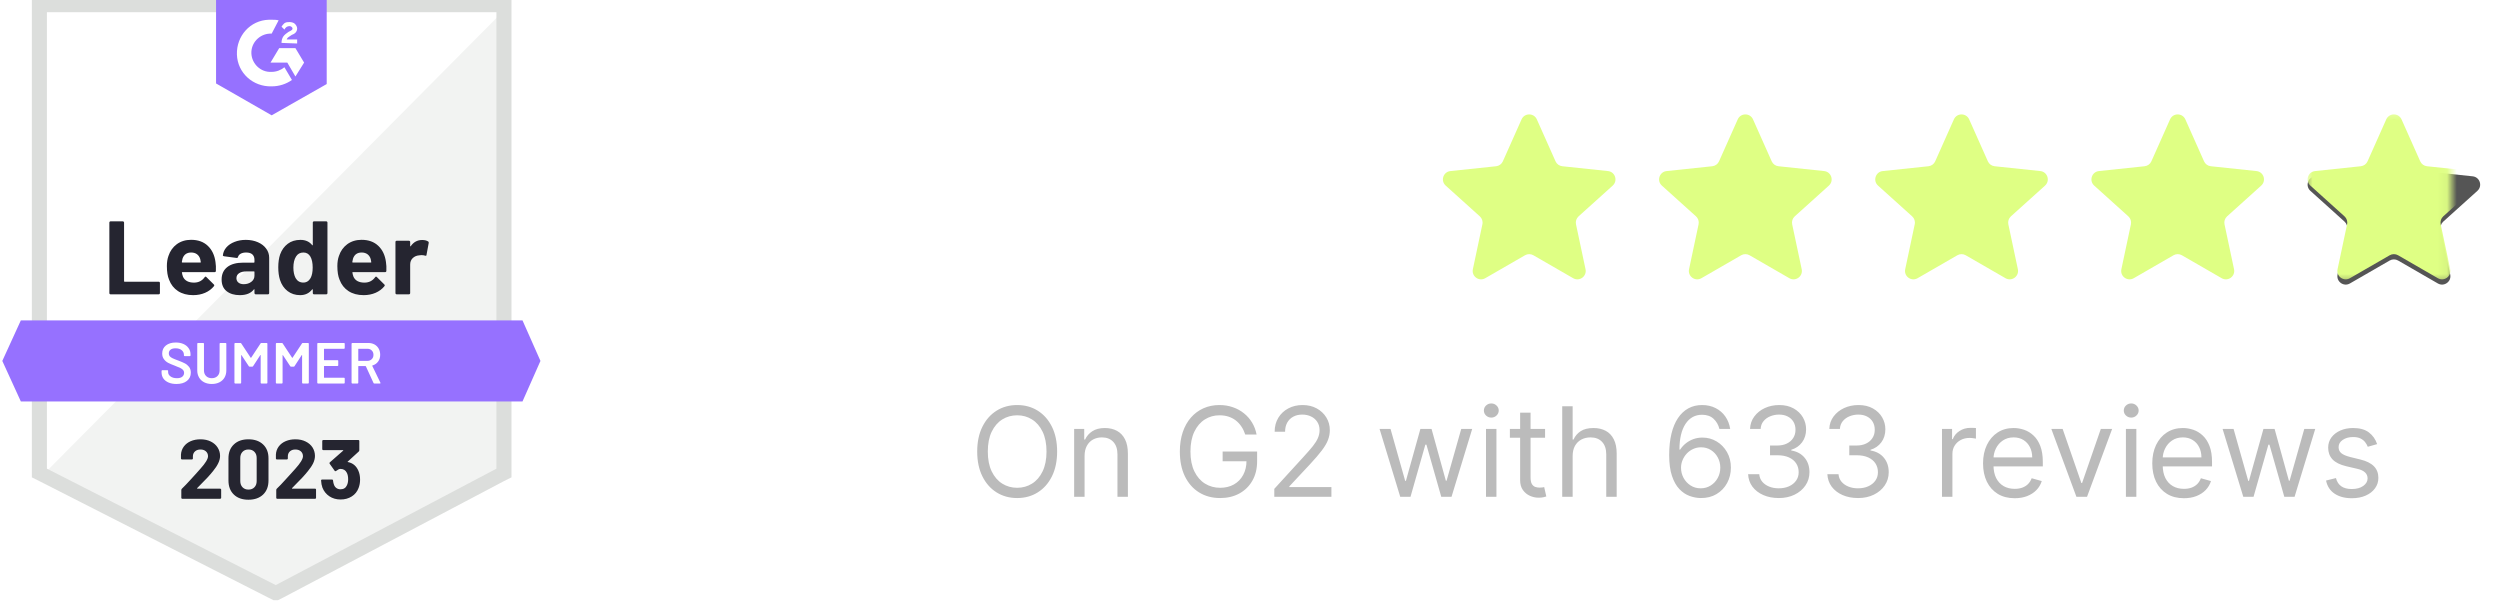
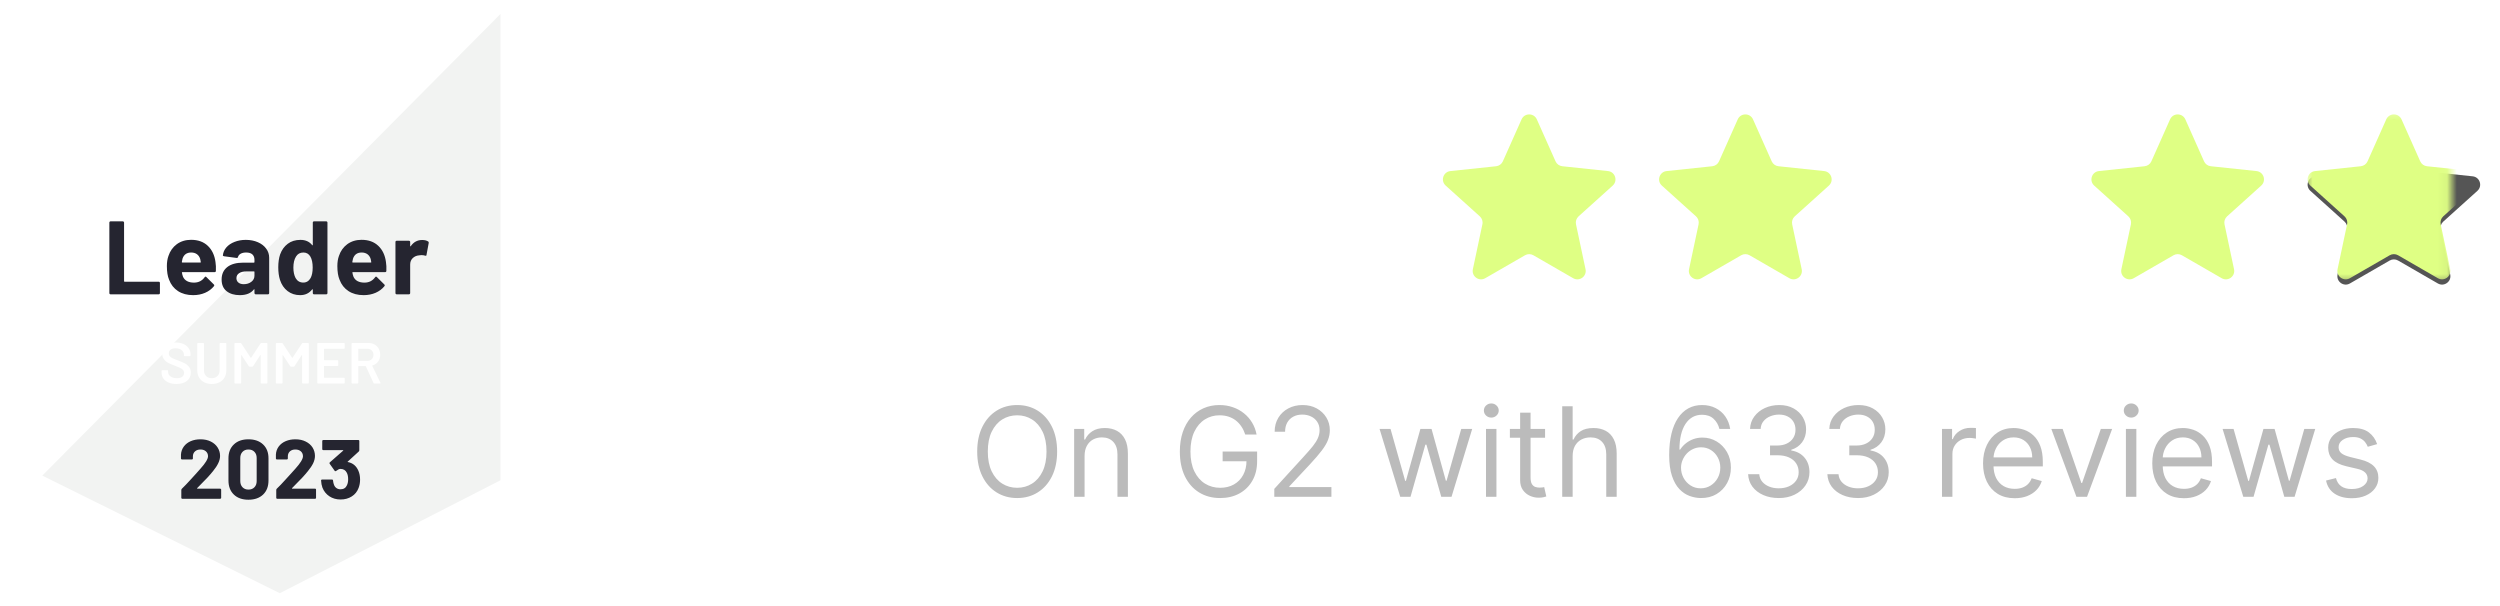
<svg xmlns="http://www.w3.org/2000/svg" width="260" height="63" viewBox="0 0 260 63" fill="none">
-   <path d="M78.381 50.285L78.381 9.904" stroke="white" stroke-opacity="0.4" stroke-width="0.762" />
  <g clip-path="url(#clip0_923_81492)">
    <path d="M4.879 48.621L28.675 60.73L51.568 48.621V1.27H4.879V48.621Z" fill="white" />
    <path d="M52.051 1.449L4.398 49.463L29.098 61.693L52.051 49.945V1.449Z" fill="#F2F3F2" />
-     <path d="M3.312 17.053V49.645L4.156 50.067L27.952 62.176L28.675 62.537L29.398 62.176L52.351 50.067L53.194 49.645V-0.297H3.312V17.053ZM4.879 48.741V1.269H51.628V48.741L28.675 60.85L4.879 48.741Z" fill="#DCDEDC" />
-     <path d="M28.253 2.053C28.494 2.053 28.735 2.053 28.976 2.113L28.253 3.498C27.169 3.438 26.205 4.282 26.145 5.366C26.085 6.45 26.928 7.414 28.013 7.475H28.253C28.735 7.475 29.217 7.294 29.579 6.993L30.362 8.318C29.76 8.74 29.037 8.981 28.253 8.981C26.326 9.041 24.699 7.595 24.639 5.667C24.579 3.739 26.024 2.113 27.952 2.053H28.253ZM30.724 5.005L31.627 6.511L30.724 7.957L29.88 6.511H28.133L29.037 5.005H30.724ZM29.278 4.462C29.278 4.221 29.338 3.98 29.458 3.8C29.579 3.619 29.82 3.438 30.001 3.318L30.121 3.257C30.362 3.137 30.422 3.077 30.422 2.956C30.422 2.836 30.242 2.715 30.121 2.715C29.88 2.715 29.699 2.836 29.579 3.077L29.278 2.776C29.338 2.655 29.458 2.535 29.579 2.414C29.76 2.294 29.94 2.294 30.121 2.294C30.302 2.294 30.543 2.354 30.663 2.474C30.784 2.595 30.904 2.776 30.904 2.956C30.904 3.257 30.724 3.498 30.362 3.619L30.181 3.739C30.001 3.86 29.88 3.92 29.82 4.101H30.904V4.523L29.278 4.462ZM28.253 11.993L33.977 8.74V-0.297H22.47V8.679L28.253 11.993ZM54.339 33.319H2.168L0.24 37.536L2.168 41.753H54.339L56.207 37.536L54.339 33.319Z" fill="#9671FF" />
    <path d="M11.5 30.61C11.463 30.61 11.433 30.598 11.409 30.574C11.385 30.546 11.373 30.514 11.373 30.478V23.152C11.373 23.116 11.385 23.084 11.409 23.056C11.433 23.032 11.463 23.02 11.5 23.02H12.771C12.807 23.02 12.837 23.032 12.861 23.056C12.889 23.084 12.903 23.116 12.903 23.152V29.243C12.903 29.279 12.921 29.297 12.957 29.297H16.5C16.536 29.297 16.568 29.309 16.596 29.333C16.62 29.361 16.632 29.393 16.632 29.43V30.478C16.632 30.514 16.62 30.546 16.596 30.574C16.568 30.598 16.536 30.61 16.5 30.61H11.5ZM22.41 27.249C22.454 27.522 22.468 27.829 22.452 28.17C22.448 28.259 22.402 28.303 22.313 28.303H18.964C18.92 28.303 18.905 28.321 18.922 28.357C18.942 28.502 18.98 28.646 19.036 28.791C19.225 29.192 19.608 29.393 20.187 29.393C20.649 29.389 21.014 29.203 21.283 28.833C21.311 28.789 21.343 28.767 21.38 28.767C21.404 28.767 21.43 28.781 21.458 28.809L22.235 29.58C22.271 29.616 22.289 29.648 22.289 29.677C22.289 29.692 22.275 29.723 22.247 29.767C22.01 30.06 21.703 30.289 21.325 30.454C20.952 30.614 20.54 30.695 20.09 30.695C19.468 30.695 18.942 30.554 18.512 30.273C18.082 29.992 17.773 29.598 17.584 29.092C17.431 28.731 17.355 28.257 17.355 27.67C17.355 27.273 17.41 26.923 17.518 26.622C17.687 26.108 17.978 25.698 18.391 25.393C18.809 25.092 19.303 24.941 19.873 24.941C20.596 24.941 21.177 25.15 21.614 25.568C22.052 25.985 22.317 26.546 22.41 27.249ZM19.886 26.261C19.428 26.261 19.126 26.474 18.982 26.899C18.954 26.996 18.93 27.112 18.91 27.249C18.91 27.285 18.928 27.303 18.964 27.303H20.837C20.881 27.303 20.896 27.285 20.88 27.249C20.843 27.04 20.825 26.939 20.825 26.947C20.761 26.73 20.649 26.562 20.488 26.441C20.323 26.321 20.122 26.261 19.886 26.261ZM25.566 24.947C26.036 24.947 26.456 25.03 26.826 25.194C27.195 25.355 27.482 25.578 27.687 25.863C27.892 26.144 27.994 26.457 27.994 26.803V30.478C27.994 30.514 27.982 30.546 27.958 30.574C27.934 30.598 27.904 30.61 27.868 30.61H26.597C26.561 30.61 26.53 30.598 26.506 30.574C26.478 30.546 26.464 30.514 26.464 30.478V30.122C26.464 30.102 26.458 30.088 26.446 30.08C26.43 30.072 26.416 30.078 26.404 30.098C26.099 30.496 25.611 30.695 24.94 30.695C24.374 30.695 23.918 30.558 23.572 30.285C23.223 30.012 23.048 29.606 23.048 29.068C23.048 28.514 23.245 28.082 23.639 27.773C24.028 27.468 24.584 27.315 25.307 27.315H26.41C26.446 27.315 26.464 27.297 26.464 27.261V27.02C26.464 26.783 26.392 26.596 26.247 26.459C26.103 26.327 25.886 26.261 25.597 26.261C25.376 26.261 25.191 26.301 25.042 26.381C24.894 26.461 24.797 26.574 24.753 26.718C24.733 26.799 24.687 26.835 24.615 26.827L23.301 26.652C23.213 26.636 23.173 26.604 23.181 26.556C23.209 26.251 23.329 25.976 23.542 25.73C23.755 25.485 24.038 25.295 24.392 25.158C24.741 25.018 25.133 24.947 25.566 24.947ZM25.35 29.556C25.659 29.556 25.922 29.474 26.139 29.309C26.356 29.144 26.464 28.931 26.464 28.67V28.279C26.464 28.243 26.446 28.225 26.41 28.225H25.633C25.307 28.225 25.052 28.287 24.868 28.411C24.683 28.532 24.59 28.704 24.59 28.929C24.59 29.126 24.659 29.279 24.795 29.387C24.932 29.5 25.117 29.556 25.35 29.556ZM32.531 23.152C32.531 23.116 32.543 23.084 32.567 23.056C32.591 23.032 32.621 23.02 32.657 23.02H33.928C33.964 23.02 33.995 23.032 34.019 23.056C34.043 23.084 34.055 23.116 34.055 23.152V30.478C34.055 30.514 34.043 30.546 34.019 30.574C33.995 30.598 33.964 30.61 33.928 30.61H32.657C32.621 30.61 32.591 30.598 32.567 30.574C32.543 30.546 32.531 30.514 32.531 30.478V30.122C32.531 30.102 32.523 30.09 32.507 30.086C32.49 30.082 32.476 30.086 32.464 30.098C32.159 30.496 31.743 30.695 31.217 30.695C30.711 30.695 30.276 30.554 29.91 30.273C29.544 29.992 29.282 29.606 29.121 29.116C29 28.739 28.94 28.301 28.94 27.803C28.94 27.289 29.004 26.841 29.133 26.459C29.302 25.994 29.565 25.626 29.922 25.357C30.279 25.084 30.721 24.947 31.247 24.947C31.77 24.947 32.175 25.128 32.464 25.489C32.476 25.514 32.49 25.522 32.507 25.514C32.523 25.506 32.531 25.491 32.531 25.471V23.152ZM32.302 28.917C32.446 28.652 32.519 28.287 32.519 27.821C32.519 27.339 32.438 26.959 32.278 26.682C32.113 26.401 31.872 26.261 31.555 26.261C31.213 26.261 30.956 26.401 30.784 26.682C30.603 26.968 30.512 27.351 30.512 27.833C30.512 28.267 30.589 28.628 30.741 28.917C30.922 29.231 31.189 29.387 31.543 29.387C31.868 29.387 32.121 29.231 32.302 28.917ZM40.139 27.249C40.184 27.522 40.198 27.829 40.182 28.17C40.178 28.259 40.131 28.303 40.043 28.303H36.693C36.649 28.303 36.635 28.321 36.651 28.357C36.671 28.502 36.709 28.646 36.766 28.791C36.955 29.192 37.338 29.393 37.916 29.393C38.378 29.389 38.744 29.203 39.013 28.833C39.041 28.789 39.073 28.767 39.109 28.767C39.133 28.767 39.159 28.781 39.188 28.809L39.965 29.58C40.001 29.616 40.019 29.648 40.019 29.677C40.019 29.692 40.005 29.723 39.977 29.767C39.74 30.06 39.432 30.289 39.055 30.454C38.681 30.614 38.27 30.695 37.82 30.695C37.197 30.695 36.671 30.554 36.242 30.273C35.812 29.992 35.503 29.598 35.314 29.092C35.161 28.731 35.085 28.257 35.085 27.67C35.085 27.273 35.139 26.923 35.248 26.622C35.416 26.108 35.708 25.698 36.121 25.393C36.539 25.092 37.033 24.941 37.603 24.941C38.326 24.941 38.906 25.15 39.344 25.568C39.782 25.985 40.047 26.546 40.139 27.249ZM37.615 26.261C37.157 26.261 36.856 26.474 36.712 26.899C36.683 26.996 36.659 27.112 36.639 27.249C36.639 27.285 36.657 27.303 36.693 27.303H38.567C38.611 27.303 38.625 27.285 38.609 27.249C38.573 27.04 38.555 26.939 38.555 26.947C38.491 26.73 38.378 26.562 38.218 26.441C38.053 26.321 37.852 26.261 37.615 26.261ZM43.905 24.959C44.166 24.959 44.37 25.01 44.519 25.11C44.579 25.142 44.601 25.196 44.585 25.273L44.356 26.514C44.352 26.598 44.302 26.622 44.206 26.586C44.097 26.55 43.971 26.532 43.826 26.532C43.77 26.532 43.692 26.54 43.591 26.556C43.33 26.576 43.109 26.67 42.929 26.839C42.748 27.012 42.658 27.239 42.658 27.52V30.478C42.658 30.514 42.645 30.546 42.621 30.574C42.593 30.598 42.561 30.61 42.525 30.61H41.26C41.224 30.61 41.192 30.598 41.163 30.574C41.139 30.546 41.127 30.514 41.127 30.478V25.164C41.127 25.128 41.139 25.098 41.163 25.074C41.192 25.05 41.224 25.038 41.26 25.038H42.525C42.561 25.038 42.593 25.05 42.621 25.074C42.645 25.098 42.658 25.128 42.658 25.164V25.58C42.658 25.6 42.664 25.614 42.676 25.622C42.692 25.63 42.704 25.626 42.712 25.61C43.009 25.176 43.407 24.959 43.905 24.959Z" fill="#252530" />
    <path d="M18.351 39.934C18.038 39.934 17.765 39.884 17.532 39.784C17.299 39.684 17.118 39.543 16.989 39.362C16.865 39.181 16.803 38.969 16.803 38.724V38.573C16.803 38.553 16.811 38.535 16.827 38.519C16.839 38.507 16.855 38.501 16.875 38.501H17.411C17.431 38.501 17.449 38.507 17.465 38.519C17.477 38.535 17.483 38.553 17.483 38.573V38.688C17.483 38.872 17.566 39.025 17.73 39.145C17.895 39.27 18.12 39.332 18.405 39.332C18.65 39.332 18.835 39.28 18.959 39.175C19.084 39.071 19.146 38.937 19.146 38.772C19.146 38.659 19.112 38.563 19.044 38.483C18.976 38.406 18.879 38.336 18.755 38.272C18.626 38.208 18.435 38.127 18.182 38.031C17.897 37.926 17.666 37.828 17.489 37.736C17.313 37.643 17.166 37.517 17.05 37.356C16.929 37.2 16.869 37.003 16.869 36.766C16.869 36.412 16.997 36.133 17.255 35.928C17.512 35.724 17.855 35.621 18.285 35.621C18.586 35.621 18.853 35.673 19.086 35.778C19.315 35.882 19.494 36.029 19.622 36.218C19.751 36.402 19.815 36.617 19.815 36.862V36.965C19.815 36.985 19.807 37.003 19.791 37.019C19.779 37.031 19.763 37.037 19.743 37.037H19.2C19.18 37.037 19.164 37.031 19.152 37.019C19.136 37.003 19.128 36.985 19.128 36.965V36.898C19.128 36.709 19.052 36.551 18.899 36.422C18.743 36.29 18.528 36.224 18.255 36.224C18.034 36.224 17.863 36.27 17.742 36.362C17.618 36.455 17.556 36.585 17.556 36.754C17.556 36.874 17.588 36.973 17.652 37.049C17.716 37.125 17.813 37.194 17.941 37.254C18.07 37.318 18.269 37.398 18.538 37.495C18.823 37.603 19.052 37.702 19.224 37.79C19.393 37.878 19.54 38.001 19.664 38.157C19.785 38.318 19.845 38.517 19.845 38.754C19.845 39.115 19.71 39.402 19.441 39.615C19.176 39.828 18.813 39.934 18.351 39.934ZM22.026 39.934C21.729 39.934 21.466 39.876 21.237 39.76C21.008 39.643 20.831 39.479 20.706 39.266C20.578 39.049 20.514 38.8 20.514 38.519V35.742C20.514 35.721 20.522 35.705 20.538 35.693C20.55 35.677 20.566 35.669 20.586 35.669H21.14C21.16 35.669 21.178 35.677 21.195 35.693C21.206 35.705 21.213 35.721 21.213 35.742V38.531C21.213 38.768 21.287 38.961 21.436 39.109C21.584 39.258 21.781 39.332 22.026 39.332C22.271 39.332 22.468 39.258 22.616 39.109C22.765 38.961 22.839 38.768 22.839 38.531V35.742C22.839 35.721 22.847 35.705 22.863 35.693C22.875 35.677 22.891 35.669 22.911 35.669H23.466C23.486 35.669 23.504 35.677 23.52 35.693C23.532 35.705 23.538 35.721 23.538 35.742V38.519C23.538 38.8 23.476 39.049 23.351 39.266C23.227 39.479 23.05 39.643 22.821 39.76C22.592 39.876 22.327 39.934 22.026 39.934ZM27.098 35.718C27.119 35.685 27.147 35.669 27.183 35.669H27.737C27.757 35.669 27.775 35.677 27.791 35.693C27.803 35.705 27.809 35.721 27.809 35.742V39.814C27.809 39.834 27.803 39.85 27.791 39.862C27.775 39.878 27.757 39.886 27.737 39.886H27.183C27.163 39.886 27.145 39.878 27.128 39.862C27.116 39.85 27.11 39.834 27.11 39.814V36.94C27.11 36.928 27.104 36.92 27.092 36.916C27.084 36.912 27.078 36.916 27.074 36.928L26.321 38.085C26.301 38.117 26.273 38.133 26.237 38.133H25.96C25.924 38.133 25.895 38.117 25.875 38.085L25.116 36.934C25.112 36.922 25.104 36.918 25.092 36.922C25.084 36.926 25.08 36.934 25.08 36.947V39.814C25.08 39.834 25.074 39.85 25.062 39.862C25.046 39.878 25.028 39.886 25.008 39.886H24.454C24.434 39.886 24.418 39.878 24.405 39.862C24.389 39.85 24.381 39.834 24.381 39.814V35.742C24.381 35.721 24.389 35.705 24.405 35.693C24.418 35.677 24.434 35.669 24.454 35.669H25.008C25.044 35.669 25.072 35.685 25.092 35.718L26.074 37.206C26.082 37.214 26.09 37.218 26.098 37.218C26.106 37.218 26.112 37.214 26.116 37.206L27.098 35.718ZM31.406 35.718C31.426 35.685 31.454 35.669 31.49 35.669H32.044C32.065 35.669 32.081 35.677 32.093 35.693C32.109 35.705 32.117 35.721 32.117 35.742V39.814C32.117 39.834 32.109 39.85 32.093 39.862C32.081 39.878 32.065 39.886 32.044 39.886H31.49C31.47 39.886 31.454 39.878 31.442 39.862C31.426 39.85 31.418 39.834 31.418 39.814V36.94C31.418 36.928 31.414 36.92 31.406 36.916C31.394 36.912 31.386 36.916 31.382 36.928L30.629 38.085C30.609 38.117 30.581 38.133 30.544 38.133H30.267C30.231 38.133 30.203 38.117 30.183 38.085L29.424 36.934C29.42 36.922 29.414 36.918 29.406 36.922C29.394 36.926 29.388 36.934 29.388 36.947V39.814C29.388 39.834 29.382 39.85 29.37 39.862C29.354 39.878 29.335 39.886 29.315 39.886H28.761C28.741 39.886 28.725 39.878 28.713 39.862C28.697 39.85 28.689 39.834 28.689 39.814V35.742C28.689 35.721 28.697 35.705 28.713 35.693C28.725 35.677 28.741 35.669 28.761 35.669H29.315C29.352 35.669 29.38 35.685 29.4 35.718L30.382 37.206C30.39 37.214 30.398 37.218 30.406 37.218C30.414 37.218 30.42 37.214 30.424 37.206L31.406 35.718ZM35.852 36.199C35.852 36.219 35.846 36.236 35.834 36.248C35.818 36.264 35.8 36.272 35.779 36.272H33.725C33.705 36.272 33.695 36.282 33.695 36.302V37.428C33.695 37.449 33.705 37.459 33.725 37.459H35.105C35.125 37.459 35.143 37.465 35.159 37.477C35.171 37.493 35.177 37.511 35.177 37.531V37.989C35.177 38.009 35.171 38.027 35.159 38.043C35.143 38.055 35.125 38.061 35.105 38.061H33.725C33.705 38.061 33.695 38.071 33.695 38.091V39.254C33.695 39.274 33.705 39.284 33.725 39.284H35.779C35.8 39.284 35.818 39.292 35.834 39.308C35.846 39.32 35.852 39.336 35.852 39.356V39.814C35.852 39.834 35.846 39.85 35.834 39.862C35.818 39.878 35.8 39.886 35.779 39.886H33.069C33.048 39.886 33.032 39.878 33.02 39.862C33.004 39.85 32.996 39.834 32.996 39.814V35.742C32.996 35.721 33.004 35.705 33.02 35.693C33.032 35.677 33.048 35.669 33.069 35.669H35.779C35.8 35.669 35.818 35.677 35.834 35.693C35.846 35.705 35.852 35.721 35.852 35.742V36.199ZM38.93 39.886C38.89 39.886 38.862 39.868 38.846 39.832L38.051 38.097C38.043 38.081 38.031 38.073 38.014 38.073H37.292C37.272 38.073 37.261 38.083 37.261 38.103V39.814C37.261 39.834 37.253 39.85 37.237 39.862C37.225 39.878 37.209 39.886 37.189 39.886H36.635C36.615 39.886 36.599 39.878 36.587 39.862C36.571 39.85 36.563 39.834 36.563 39.814V35.742C36.563 35.721 36.571 35.705 36.587 35.693C36.599 35.677 36.615 35.669 36.635 35.669H38.292C38.537 35.669 38.754 35.719 38.942 35.82C39.131 35.924 39.278 36.069 39.382 36.254C39.486 36.442 39.539 36.657 39.539 36.898C39.539 37.175 39.466 37.41 39.322 37.603C39.181 37.8 38.984 37.937 38.731 38.013C38.723 38.013 38.717 38.017 38.713 38.025C38.709 38.033 38.709 38.041 38.713 38.049L39.563 39.802C39.571 39.818 39.575 39.83 39.575 39.838C39.575 39.87 39.553 39.886 39.509 39.886H38.93ZM37.292 36.272C37.272 36.272 37.261 36.282 37.261 36.302V37.501C37.261 37.521 37.272 37.531 37.292 37.531H38.195C38.388 37.531 38.543 37.473 38.659 37.356C38.78 37.244 38.84 37.093 38.84 36.904C38.84 36.715 38.78 36.563 38.659 36.446C38.543 36.33 38.388 36.272 38.195 36.272H37.292Z" fill="white" />
    <path d="M20.501 50.766C20.489 50.778 20.485 50.79 20.489 50.802C20.497 50.814 20.509 50.82 20.525 50.82H22.893C22.921 50.82 22.945 50.83 22.965 50.85C22.989 50.87 23.001 50.895 23.001 50.923V51.772C23.001 51.8 22.989 51.824 22.965 51.844C22.945 51.864 22.921 51.874 22.893 51.874H18.965C18.933 51.874 18.907 51.864 18.887 51.844C18.866 51.824 18.857 51.8 18.857 51.772V50.965C18.857 50.913 18.875 50.868 18.911 50.832C19.196 50.555 19.487 50.252 19.784 49.923C20.081 49.593 20.268 49.389 20.345 49.308C20.505 49.115 20.67 48.931 20.838 48.754C21.369 48.167 21.634 47.732 21.634 47.447C21.634 47.242 21.561 47.073 21.417 46.941C21.272 46.812 21.084 46.748 20.851 46.748C20.618 46.748 20.429 46.812 20.284 46.941C20.136 47.073 20.061 47.248 20.061 47.465V47.682C20.061 47.71 20.051 47.734 20.031 47.754C20.011 47.774 19.987 47.784 19.959 47.784H18.929C18.901 47.784 18.877 47.774 18.857 47.754C18.832 47.734 18.82 47.71 18.82 47.682V47.272C18.84 46.959 18.941 46.679 19.122 46.434C19.302 46.194 19.541 46.009 19.838 45.88C20.14 45.752 20.477 45.688 20.851 45.688C21.264 45.688 21.624 45.766 21.929 45.922C22.234 46.075 22.469 46.282 22.634 46.543C22.802 46.808 22.887 47.099 22.887 47.416C22.887 47.661 22.825 47.913 22.7 48.169C22.579 48.427 22.397 48.704 22.152 49.001C21.971 49.226 21.776 49.451 21.567 49.676C21.359 49.897 21.047 50.216 20.634 50.633L20.501 50.766ZM25.839 51.971C25.196 51.971 24.69 51.792 24.321 51.435C23.947 51.077 23.76 50.589 23.76 49.971V47.663C23.76 47.057 23.947 46.577 24.321 46.224C24.69 45.866 25.196 45.688 25.839 45.688C26.477 45.688 26.985 45.866 27.363 46.224C27.736 46.577 27.923 47.057 27.923 47.663V49.971C27.923 50.589 27.736 51.077 27.363 51.435C26.985 51.792 26.477 51.971 25.839 51.971ZM25.839 50.917C26.1 50.917 26.307 50.836 26.459 50.676C26.616 50.515 26.694 50.3 26.694 50.031V47.627C26.694 47.362 26.616 47.149 26.459 46.989C26.307 46.828 26.1 46.748 25.839 46.748C25.582 46.748 25.377 46.828 25.224 46.989C25.068 47.149 24.989 47.362 24.989 47.627V50.031C24.989 50.3 25.068 50.515 25.224 50.676C25.377 50.836 25.582 50.917 25.839 50.917ZM30.369 50.766C30.357 50.778 30.355 50.79 30.363 50.802C30.367 50.814 30.379 50.82 30.399 50.82H32.767C32.795 50.82 32.819 50.83 32.839 50.85C32.859 50.87 32.869 50.895 32.869 50.923V51.772C32.869 51.8 32.859 51.824 32.839 51.844C32.819 51.864 32.795 51.874 32.767 51.874H28.833C28.805 51.874 28.781 51.864 28.761 51.844C28.74 51.824 28.73 51.8 28.73 51.772V50.965C28.73 50.913 28.747 50.868 28.779 50.832C29.068 50.555 29.359 50.252 29.652 49.923C29.949 49.593 30.136 49.389 30.212 49.308C30.377 49.115 30.544 48.931 30.712 48.754C31.242 48.167 31.508 47.732 31.508 47.447C31.508 47.242 31.435 47.073 31.291 46.941C31.142 46.812 30.951 46.748 30.718 46.748C30.485 46.748 30.297 46.812 30.152 46.941C30.008 47.073 29.935 47.248 29.935 47.465V47.682C29.935 47.71 29.925 47.734 29.905 47.754C29.885 47.774 29.859 47.784 29.827 47.784H28.797C28.768 47.784 28.744 47.774 28.724 47.754C28.704 47.734 28.694 47.71 28.694 47.682V47.272C28.71 46.959 28.809 46.679 28.989 46.434C29.17 46.194 29.411 46.009 29.712 45.88C30.014 45.752 30.349 45.688 30.718 45.688C31.132 45.688 31.492 45.766 31.797 45.922C32.106 46.075 32.343 46.282 32.508 46.543C32.672 46.808 32.755 47.099 32.755 47.416C32.755 47.661 32.694 47.913 32.574 48.169C32.449 48.427 32.265 48.704 32.02 49.001C31.839 49.226 31.644 49.451 31.435 49.676C31.227 49.897 30.915 50.216 30.502 50.633L30.369 50.766ZM37.273 48.959C37.389 49.224 37.448 49.531 37.448 49.88C37.448 50.198 37.395 50.489 37.291 50.754C37.15 51.127 36.916 51.419 36.586 51.627C36.257 51.84 35.867 51.947 35.417 51.947C34.976 51.947 34.588 51.836 34.255 51.615C33.921 51.391 33.68 51.089 33.532 50.712C33.452 50.487 33.405 50.242 33.393 49.977C33.393 49.909 33.427 49.874 33.496 49.874H34.532C34.6 49.874 34.634 49.909 34.634 49.977C34.658 50.17 34.691 50.312 34.731 50.405C34.783 50.557 34.869 50.676 34.99 50.76C35.106 50.844 35.247 50.886 35.411 50.886C35.737 50.886 35.962 50.744 36.086 50.459C36.166 50.286 36.207 50.083 36.207 49.85C36.207 49.573 36.162 49.348 36.074 49.176C35.942 48.903 35.719 48.766 35.405 48.766C35.341 48.766 35.273 48.784 35.201 48.82C35.132 48.86 35.048 48.915 34.947 48.983C34.923 48.999 34.901 49.007 34.881 49.007C34.845 49.007 34.819 48.991 34.803 48.959L34.285 48.23C34.273 48.214 34.267 48.194 34.267 48.169C34.267 48.133 34.279 48.105 34.303 48.085L35.688 46.868C35.701 46.856 35.707 46.844 35.707 46.832C35.703 46.82 35.693 46.814 35.676 46.814H33.622C33.594 46.814 33.568 46.804 33.544 46.784C33.524 46.764 33.514 46.74 33.514 46.712V45.862C33.514 45.834 33.524 45.81 33.544 45.79C33.568 45.77 33.594 45.76 33.622 45.76H37.261C37.293 45.76 37.319 45.77 37.339 45.79C37.359 45.81 37.369 45.834 37.369 45.862V46.826C37.369 46.87 37.349 46.914 37.309 46.959L36.164 48.007C36.152 48.019 36.148 48.029 36.152 48.037C36.152 48.049 36.164 48.055 36.188 48.055C36.695 48.156 37.056 48.457 37.273 48.959Z" fill="#252530" />
  </g>
  <path d="M158.242 12.415C158.549 11.728 159.524 11.728 159.831 12.415L161.776 16.779C161.902 17.062 162.17 17.257 162.479 17.289L167.23 17.791C167.979 17.87 168.28 18.798 167.721 19.302L164.172 22.5C163.942 22.708 163.839 23.023 163.904 23.327L164.895 28C165.051 28.736 164.261 29.31 163.609 28.934L159.471 26.547C159.202 26.392 158.871 26.392 158.602 26.547L154.464 28.934C153.812 29.31 153.022 28.736 153.178 28L154.169 23.327C154.234 23.023 154.131 22.708 153.901 22.5L150.352 19.302C149.793 18.798 150.094 17.87 150.843 17.791L155.594 17.289C155.903 17.257 156.171 17.062 156.297 16.779L158.242 12.415Z" fill="#DFFF84" />
  <path d="M180.724 12.415C181.031 11.728 182.007 11.728 182.313 12.415L184.258 16.779C184.385 17.062 184.653 17.257 184.962 17.289L189.712 17.791C190.461 17.87 190.763 18.798 190.203 19.302L186.655 22.5C186.424 22.708 186.322 23.023 186.386 23.327L187.377 28C187.533 28.736 186.744 29.31 186.092 28.934L181.954 26.547C181.685 26.392 181.353 26.392 181.084 26.547L176.946 28.934C176.294 29.31 175.504 28.736 175.661 28L176.652 23.327C176.716 23.023 176.614 22.708 176.383 22.5L172.834 19.302C172.275 18.798 172.577 17.87 173.325 17.791L178.076 17.289C178.385 17.257 178.653 17.062 178.779 16.779L180.724 12.415Z" fill="#DFFF84" />
-   <path d="M203.205 12.415C203.511 11.728 204.487 11.728 204.794 12.415L206.739 16.779C206.865 17.062 207.133 17.257 207.442 17.289L212.193 17.791C212.942 17.87 213.243 18.798 212.684 19.302L209.135 22.5C208.904 22.708 208.802 23.023 208.867 23.327L209.858 28C210.014 28.736 209.224 29.31 208.572 28.934L204.434 26.547C204.165 26.392 203.834 26.392 203.565 26.547L199.427 28.934C198.774 29.31 197.985 28.736 198.141 28L199.132 23.327C199.197 23.023 199.094 22.708 198.864 22.5L195.315 19.302C194.756 18.798 195.057 17.87 195.806 17.791L200.557 17.289C200.866 17.257 201.134 17.062 201.26 16.779L203.205 12.415Z" fill="#DFFF84" />
  <path d="M225.687 12.415C225.994 11.728 226.97 11.728 227.276 12.415L229.221 16.779C229.348 17.062 229.616 17.257 229.924 17.289L234.675 17.791C235.424 17.87 235.726 18.798 235.166 19.302L231.618 22.5C231.387 22.708 231.285 23.023 231.349 23.327L232.34 28C232.496 28.736 231.707 29.31 231.055 28.934L226.916 26.547C226.647 26.392 226.316 26.392 226.047 26.547L221.909 28.934C221.257 29.31 220.467 28.736 220.623 28L221.615 23.327C221.679 23.023 221.577 22.708 221.346 22.5L217.797 19.302C217.238 18.798 217.54 17.87 218.288 17.791L223.039 17.289C223.348 17.257 223.616 17.062 223.742 16.779L225.687 12.415Z" fill="#DFFF84" />
  <g filter="url(#filter0_i_923_81492)">
    <path d="M248.17 12.415C248.476 11.728 249.452 11.728 249.759 12.415L251.704 16.779C251.83 17.062 252.098 17.257 252.407 17.289L257.158 17.791C257.906 17.87 258.208 18.798 257.649 19.302L254.1 22.5C253.869 22.708 253.767 23.023 253.831 23.327L254.823 28C254.979 28.736 254.189 29.31 253.537 28.934L249.399 26.547C249.13 26.392 248.799 26.392 248.53 26.547L244.391 28.934C243.739 29.31 242.95 28.736 243.106 28L244.097 23.327C244.162 23.023 244.059 22.708 243.829 22.5L240.28 19.302C239.721 18.798 240.022 17.87 240.771 17.791L245.522 17.289C245.83 17.257 246.098 17.062 246.225 16.779L248.17 12.415Z" fill="#555555" />
  </g>
  <mask id="mask0_923_81492" style="mask-type:alpha" maskUnits="userSpaceOnUse" x="239" y="11" width="16" height="19">
    <rect x="239.721" y="11.375" width="15.217" height="18.144" fill="#D9D9D9" />
  </mask>
  <g mask="url(#mask0_923_81492)">
    <path d="M248.17 12.415C248.476 11.728 249.452 11.728 249.759 12.415L251.704 16.779C251.83 17.062 252.098 17.257 252.407 17.289L257.158 17.791C257.906 17.87 258.208 18.798 257.649 19.302L254.1 22.5C253.869 22.708 253.767 23.023 253.831 23.327L254.823 28C254.979 28.736 254.189 29.31 253.537 28.934L249.399 26.547C249.13 26.392 248.799 26.392 248.53 26.547L244.391 28.934C243.739 29.31 242.95 28.736 243.106 28L244.097 23.327C244.162 23.023 244.059 22.708 243.829 22.5L240.28 19.302C239.721 18.798 240.022 17.87 240.771 17.791L245.522 17.289C245.83 17.257 246.098 17.062 246.225 16.779L248.17 12.415Z" fill="#DFFF84" />
  </g>
  <path d="M101.904 26.54V22.989L109.622 10.828H112.777V15.648H110.946L106.43 22.805V22.953H117.607V26.54H101.904ZM111.002 29.668V25.455L111.094 23.9V10.828H115.353V29.668H111.002ZM122.383 29.935C121.721 29.935 121.154 29.702 120.682 29.236C120.215 28.77 119.985 28.205 119.992 27.543C119.985 26.893 120.215 26.338 120.682 25.878C121.154 25.412 121.721 25.179 122.383 25.179C123.009 25.179 123.561 25.412 124.039 25.878C124.524 26.338 124.769 26.893 124.775 27.543C124.769 27.985 124.652 28.386 124.426 28.748C124.205 29.11 123.913 29.398 123.552 29.613C123.196 29.827 122.807 29.935 122.383 29.935ZM134.26 29.925C132.794 29.925 131.484 29.692 130.331 29.226C129.185 28.754 128.283 28.116 127.627 27.313C126.977 26.503 126.652 25.59 126.652 24.572C126.652 23.793 126.839 23.078 127.213 22.428C127.587 21.778 128.093 21.238 128.731 20.809C129.375 20.374 130.092 20.095 130.883 19.972V19.825C129.847 19.635 128.998 19.153 128.335 18.381C127.679 17.608 127.351 16.703 127.351 15.667C127.351 14.686 127.648 13.812 128.243 13.045C128.844 12.278 129.663 11.674 130.699 11.233C131.742 10.791 132.929 10.57 134.26 10.57C135.59 10.57 136.774 10.791 137.81 11.233C138.853 11.674 139.672 12.278 140.267 13.045C140.868 13.812 141.168 14.686 141.168 15.667C141.168 16.709 140.834 17.617 140.165 18.39C139.503 19.156 138.66 19.635 137.636 19.825V19.972C138.421 20.095 139.132 20.374 139.77 20.809C140.414 21.238 140.923 21.778 141.297 22.428C141.677 23.078 141.867 23.793 141.867 24.572C141.867 25.59 141.539 26.503 140.883 27.313C140.227 28.116 139.325 28.754 138.178 29.226C137.038 29.692 135.731 29.925 134.26 29.925ZM134.26 26.697C134.818 26.697 135.308 26.592 135.731 26.384C136.155 26.169 136.486 25.872 136.725 25.491C136.97 25.111 137.093 24.682 137.093 24.204C137.093 23.713 136.97 23.278 136.725 22.897C136.48 22.517 136.142 22.22 135.713 22.005C135.29 21.784 134.805 21.674 134.26 21.674C133.72 21.674 133.235 21.784 132.806 22.005C132.377 22.22 132.039 22.517 131.794 22.897C131.549 23.278 131.426 23.713 131.426 24.204C131.426 24.682 131.546 25.111 131.785 25.491C132.03 25.866 132.364 26.16 132.788 26.375C133.217 26.589 133.708 26.697 134.26 26.697ZM134.26 18.463C134.738 18.463 135.161 18.365 135.529 18.169C135.903 17.973 136.194 17.7 136.403 17.35C136.618 17.001 136.725 16.605 136.725 16.164C136.725 15.722 136.618 15.333 136.403 14.995C136.194 14.658 135.906 14.394 135.538 14.204C135.17 14.008 134.744 13.91 134.26 13.91C133.781 13.91 133.355 14.008 132.981 14.204C132.607 14.394 132.315 14.658 132.107 14.995C131.898 15.333 131.794 15.722 131.794 16.164C131.794 16.605 131.898 17.001 132.107 17.35C132.322 17.694 132.616 17.967 132.99 18.169C133.364 18.365 133.787 18.463 134.26 18.463Z" fill="white" />
  <path d="M109.941 46.96C109.941 47.953 109.761 48.812 109.403 49.535C109.044 50.258 108.552 50.816 107.927 51.208C107.302 51.6 106.588 51.797 105.785 51.797C104.982 51.797 104.268 51.6 103.642 51.208C103.017 50.816 102.525 50.258 102.167 49.535C101.808 48.812 101.629 47.953 101.629 46.96C101.629 45.967 101.808 45.109 102.167 44.386C102.525 43.663 103.017 43.105 103.642 42.712C104.268 42.32 104.982 42.124 105.785 42.124C106.588 42.124 107.302 42.32 107.927 42.712C108.552 43.105 109.044 43.663 109.403 44.386C109.761 45.109 109.941 45.967 109.941 46.96ZM108.837 46.96C108.837 46.145 108.701 45.457 108.428 44.896C108.158 44.335 107.792 43.911 107.329 43.623C106.87 43.335 106.355 43.191 105.785 43.191C105.215 43.191 104.698 43.335 104.235 43.623C103.776 43.911 103.409 44.335 103.137 44.896C102.867 45.457 102.732 46.145 102.732 46.96C102.732 47.776 102.867 48.464 103.137 49.025C103.409 49.585 103.776 50.01 104.235 50.298C104.698 50.586 105.215 50.73 105.785 50.73C106.355 50.73 106.87 50.586 107.329 50.298C107.792 50.01 108.158 49.585 108.428 49.025C108.701 48.464 108.837 47.776 108.837 46.96ZM112.796 47.42V51.668H111.711V44.606H112.759V45.71H112.851C113.016 45.351 113.268 45.063 113.605 44.846C113.942 44.625 114.377 44.514 114.91 44.514C115.388 44.514 115.807 44.613 116.165 44.809C116.524 45.002 116.803 45.296 117.002 45.691C117.201 46.084 117.301 46.58 117.301 47.181V51.668H116.216V47.255C116.216 46.7 116.072 46.268 115.784 45.958C115.496 45.645 115.1 45.489 114.598 45.489C114.251 45.489 113.942 45.564 113.669 45.714C113.399 45.865 113.186 46.084 113.03 46.372C112.874 46.66 112.796 47.009 112.796 47.42ZM129.508 45.195C129.407 44.885 129.274 44.608 129.108 44.363C128.946 44.115 128.751 43.903 128.524 43.728C128.3 43.554 128.046 43.42 127.761 43.328C127.476 43.236 127.163 43.191 126.823 43.191C126.265 43.191 125.758 43.335 125.301 43.623C124.845 43.911 124.482 44.335 124.212 44.896C123.942 45.457 123.807 46.145 123.807 46.96C123.807 47.776 123.944 48.464 124.216 49.025C124.489 49.585 124.859 50.01 125.324 50.298C125.79 50.586 126.314 50.73 126.897 50.73C127.436 50.73 127.911 50.615 128.322 50.385C128.736 50.152 129.057 49.824 129.287 49.401C129.52 48.975 129.637 48.474 129.637 47.898L129.986 47.972H127.154V46.96H130.74V47.972C130.74 48.747 130.575 49.421 130.244 49.995C129.916 50.568 129.462 51.012 128.883 51.328C128.307 51.64 127.645 51.797 126.897 51.797C126.063 51.797 125.331 51.6 124.699 51.208C124.071 50.816 123.581 50.258 123.228 49.535C122.879 48.812 122.704 47.953 122.704 46.96C122.704 46.215 122.804 45.546 123.003 44.951C123.205 44.354 123.49 43.845 123.858 43.425C124.226 43.005 124.661 42.683 125.164 42.459C125.666 42.236 126.219 42.124 126.823 42.124C127.32 42.124 127.782 42.199 128.212 42.349C128.644 42.496 129.028 42.706 129.365 42.979C129.706 43.249 129.989 43.572 130.216 43.949C130.443 44.323 130.599 44.738 130.685 45.195H129.508ZM132.527 51.668V50.84L135.635 47.438C136 47.04 136.3 46.694 136.536 46.399C136.772 46.102 136.947 45.823 137.06 45.563C137.177 45.299 137.235 45.023 137.235 44.735C137.235 44.404 137.155 44.118 136.996 43.876C136.84 43.633 136.625 43.446 136.352 43.315C136.079 43.183 135.773 43.117 135.433 43.117C135.071 43.117 134.755 43.192 134.486 43.342C134.219 43.489 134.012 43.696 133.865 43.963C133.721 44.23 133.649 44.542 133.649 44.901H132.564C132.564 44.349 132.691 43.865 132.946 43.448C133.2 43.031 133.546 42.706 133.985 42.473C134.426 42.24 134.921 42.124 135.47 42.124C136.021 42.124 136.51 42.24 136.936 42.473C137.362 42.706 137.696 43.02 137.938 43.416C138.18 43.811 138.302 44.251 138.302 44.735C138.302 45.081 138.239 45.42 138.113 45.751C137.99 46.079 137.776 46.445 137.469 46.85C137.166 47.252 136.745 47.742 136.205 48.321L134.09 50.583V50.657H138.467V51.668H132.527ZM145.625 51.668L143.474 44.606H144.614L146.14 50.013H146.214L147.721 44.606H148.88L150.369 49.995H150.443L151.969 44.606H153.109L150.958 51.668H149.891L148.347 46.243H148.236L146.692 51.668H145.625ZM154.544 51.668V44.606H155.629V51.668H154.544ZM155.096 43.43C154.884 43.43 154.702 43.358 154.548 43.214C154.398 43.069 154.323 42.896 154.323 42.694C154.323 42.492 154.398 42.319 154.548 42.175C154.702 42.03 154.884 41.958 155.096 41.958C155.307 41.958 155.488 42.03 155.638 42.175C155.791 42.319 155.868 42.492 155.868 42.694C155.868 42.896 155.791 43.069 155.638 43.214C155.488 43.358 155.307 43.43 155.096 43.43ZM160.687 44.606V45.526H157.028V44.606H160.687ZM158.094 42.915H159.179V49.645C159.179 49.952 159.224 50.181 159.312 50.335C159.404 50.485 159.521 50.586 159.662 50.638C159.806 50.687 159.958 50.712 160.117 50.712C160.236 50.712 160.335 50.706 160.411 50.693C160.488 50.678 160.549 50.666 160.595 50.657L160.816 51.631C160.742 51.659 160.64 51.686 160.508 51.714C160.376 51.745 160.209 51.76 160.007 51.76C159.7 51.76 159.4 51.694 159.106 51.562C158.814 51.43 158.572 51.23 158.379 50.96C158.189 50.69 158.094 50.35 158.094 49.939V42.915ZM163.556 47.42V51.668H162.471V42.253H163.556V45.71H163.648C163.813 45.345 164.061 45.056 164.392 44.841C164.727 44.623 165.171 44.514 165.726 44.514C166.207 44.514 166.628 44.611 166.99 44.804C167.352 44.994 167.632 45.287 167.831 45.682C168.034 46.075 168.135 46.574 168.135 47.181V51.668H167.05V47.255C167.05 46.694 166.904 46.26 166.613 45.953C166.325 45.644 165.925 45.489 165.413 45.489C165.058 45.489 164.739 45.564 164.457 45.714C164.178 45.865 163.957 46.084 163.795 46.372C163.635 46.66 163.556 47.009 163.556 47.42ZM176.868 51.797C176.482 51.791 176.096 51.717 175.71 51.576C175.324 51.435 174.971 51.197 174.653 50.863C174.334 50.526 174.078 50.071 173.885 49.498C173.692 48.922 173.595 48.199 173.595 47.328C173.595 46.494 173.673 45.756 173.83 45.112C173.986 44.465 174.213 43.922 174.51 43.48C174.807 43.036 175.166 42.699 175.586 42.469C176.009 42.239 176.485 42.124 177.016 42.124C177.543 42.124 178.012 42.23 178.422 42.441C178.836 42.65 179.173 42.941 179.434 43.315C179.694 43.688 179.863 44.119 179.939 44.606H178.818C178.714 44.184 178.511 43.833 178.211 43.554C177.911 43.275 177.512 43.135 177.016 43.135C176.286 43.135 175.711 43.453 175.292 44.087C174.875 44.721 174.665 45.612 174.662 46.758H174.735C174.907 46.498 175.111 46.275 175.347 46.091C175.586 45.904 175.849 45.76 176.137 45.659C176.426 45.558 176.731 45.508 177.052 45.508C177.592 45.508 178.085 45.642 178.533 45.912C178.98 46.179 179.339 46.548 179.608 47.02C179.878 47.489 180.013 48.027 180.013 48.634C180.013 49.216 179.883 49.749 179.622 50.234C179.362 50.715 178.995 51.098 178.523 51.383C178.055 51.665 177.503 51.803 176.868 51.797ZM176.868 50.785C177.255 50.785 177.601 50.689 177.907 50.496C178.217 50.303 178.461 50.044 178.638 49.719C178.819 49.394 178.91 49.032 178.91 48.634C178.91 48.245 178.822 47.891 178.648 47.572C178.476 47.25 178.238 46.994 177.935 46.804C177.635 46.614 177.291 46.519 176.905 46.519C176.614 46.519 176.343 46.577 176.092 46.694C175.84 46.807 175.62 46.963 175.429 47.163C175.243 47.362 175.095 47.59 174.988 47.848C174.881 48.102 174.827 48.37 174.827 48.652C174.827 49.026 174.915 49.375 175.089 49.7C175.267 50.025 175.509 50.287 175.816 50.486C176.125 50.686 176.476 50.785 176.868 50.785ZM185.002 51.797C184.395 51.797 183.854 51.693 183.379 51.484C182.907 51.276 182.532 50.986 182.253 50.615C181.977 50.241 181.827 49.808 181.803 49.314H182.961C182.986 49.618 183.09 49.88 183.274 50.1C183.458 50.318 183.698 50.486 183.995 50.606C184.293 50.725 184.622 50.785 184.984 50.785C185.388 50.785 185.747 50.715 186.06 50.574C186.372 50.433 186.617 50.237 186.795 49.985C186.973 49.734 187.062 49.443 187.062 49.112C187.062 48.766 186.976 48.461 186.804 48.197C186.633 47.93 186.381 47.722 186.05 47.572C185.719 47.422 185.315 47.346 184.837 47.346H184.083V46.335H184.837C185.211 46.335 185.539 46.268 185.821 46.133C186.106 45.998 186.328 45.808 186.487 45.563C186.65 45.318 186.731 45.029 186.731 44.698C186.731 44.38 186.66 44.102 186.519 43.866C186.378 43.63 186.179 43.446 185.922 43.315C185.667 43.183 185.367 43.117 185.021 43.117C184.696 43.117 184.389 43.177 184.101 43.296C183.816 43.413 183.583 43.583 183.402 43.806C183.222 44.027 183.123 44.294 183.108 44.606H182.005C182.023 44.113 182.172 43.681 182.451 43.31C182.73 42.936 183.094 42.645 183.545 42.437C183.999 42.228 184.497 42.124 185.039 42.124C185.621 42.124 186.121 42.242 186.538 42.478C186.955 42.711 187.275 43.019 187.499 43.402C187.722 43.785 187.834 44.199 187.834 44.643C187.834 45.173 187.695 45.626 187.416 45.999C187.14 46.373 186.765 46.632 186.29 46.776V46.85C186.884 46.948 187.348 47.201 187.683 47.608C188.017 48.013 188.184 48.514 188.184 49.112C188.184 49.624 188.044 50.083 187.765 50.491C187.489 50.896 187.112 51.214 186.634 51.447C186.156 51.68 185.612 51.797 185.002 51.797ZM193.245 51.797C192.638 51.797 192.097 51.693 191.622 51.484C191.15 51.276 190.775 50.986 190.496 50.615C190.22 50.241 190.07 49.808 190.046 49.314H191.204C191.229 49.618 191.333 49.88 191.517 50.1C191.701 50.318 191.941 50.486 192.238 50.606C192.536 50.725 192.865 50.785 193.227 50.785C193.631 50.785 193.99 50.715 194.303 50.574C194.615 50.433 194.86 50.237 195.038 49.985C195.216 49.734 195.305 49.443 195.305 49.112C195.305 48.766 195.219 48.461 195.047 48.197C194.876 47.93 194.624 47.722 194.293 47.572C193.962 47.422 193.558 47.346 193.08 47.346H192.326V46.335H193.08C193.454 46.335 193.782 46.268 194.064 46.133C194.349 45.998 194.571 45.808 194.73 45.563C194.893 45.318 194.974 45.029 194.974 44.698C194.974 44.38 194.903 44.102 194.762 43.866C194.621 43.63 194.422 43.446 194.165 43.315C193.91 43.183 193.61 43.117 193.264 43.117C192.939 43.117 192.632 43.177 192.344 43.296C192.059 43.413 191.826 43.583 191.645 43.806C191.465 44.027 191.366 44.294 191.351 44.606H190.248C190.266 44.113 190.415 43.681 190.694 43.31C190.973 42.936 191.337 42.645 191.788 42.437C192.242 42.228 192.74 42.124 193.282 42.124C193.864 42.124 194.364 42.242 194.781 42.478C195.198 42.711 195.518 43.019 195.742 43.402C195.965 43.785 196.077 44.199 196.077 44.643C196.077 45.173 195.938 45.626 195.659 45.999C195.383 46.373 195.008 46.632 194.533 46.776V46.85C195.127 46.948 195.591 47.201 195.926 47.608C196.26 48.013 196.427 48.514 196.427 49.112C196.427 49.624 196.287 50.083 196.008 50.491C195.732 50.896 195.355 51.214 194.877 51.447C194.399 51.68 193.855 51.797 193.245 51.797ZM201.966 51.668V44.606H203.015V45.673H203.088C203.217 45.324 203.45 45.04 203.787 44.823C204.124 44.605 204.504 44.496 204.927 44.496C205.007 44.496 205.106 44.498 205.226 44.501C205.345 44.504 205.436 44.508 205.497 44.514V45.618C205.46 45.609 205.376 45.595 205.244 45.577C205.116 45.555 204.979 45.544 204.835 45.544C204.492 45.544 204.185 45.616 203.916 45.76C203.649 45.901 203.438 46.097 203.281 46.349C203.128 46.597 203.051 46.881 203.051 47.199V51.668H201.966ZM209.529 51.815C208.849 51.815 208.262 51.665 207.768 51.364C207.278 51.061 206.899 50.638 206.633 50.096C206.369 49.55 206.237 48.916 206.237 48.192C206.237 47.469 206.369 46.832 206.633 46.28C206.899 45.725 207.27 45.293 207.745 44.983C208.223 44.671 208.781 44.514 209.419 44.514C209.786 44.514 210.15 44.576 210.508 44.698C210.867 44.821 211.193 45.02 211.487 45.296C211.782 45.569 212.016 45.931 212.191 46.381C212.366 46.832 212.453 47.386 212.453 48.045V48.505H207.01V47.567H211.35C211.35 47.169 211.27 46.813 211.11 46.501C210.954 46.188 210.73 45.941 210.439 45.76C210.151 45.58 209.811 45.489 209.419 45.489C208.987 45.489 208.613 45.596 208.297 45.811C207.984 46.023 207.744 46.298 207.575 46.639C207.407 46.979 207.322 47.343 207.322 47.733V48.358C207.322 48.891 207.414 49.343 207.598 49.714C207.785 50.082 208.044 50.362 208.375 50.555C208.706 50.745 209.091 50.84 209.529 50.84C209.814 50.84 210.071 50.801 210.301 50.721C210.534 50.638 210.735 50.516 210.904 50.353C211.072 50.188 211.202 49.982 211.294 49.737L212.343 50.031C212.232 50.387 212.047 50.7 211.786 50.969C211.526 51.236 211.204 51.444 210.821 51.594C210.438 51.742 210.007 51.815 209.529 51.815ZM219.663 44.606L217.051 51.668H215.948L213.337 44.606H214.514L216.463 50.234H216.536L218.486 44.606H219.663ZM221.095 51.668V44.606H222.18V51.668H221.095ZM221.646 43.43C221.435 43.43 221.253 43.358 221.099 43.214C220.949 43.069 220.874 42.896 220.874 42.694C220.874 42.492 220.949 42.319 221.099 42.175C221.253 42.03 221.435 41.958 221.646 41.958C221.858 41.958 222.039 42.03 222.189 42.175C222.342 42.319 222.419 42.492 222.419 42.694C222.419 42.896 222.342 43.069 222.189 43.214C222.039 43.358 221.858 43.43 221.646 43.43ZM227.128 51.815C226.447 51.815 225.86 51.665 225.367 51.364C224.876 51.061 224.498 50.638 224.231 50.096C223.968 49.55 223.836 48.916 223.836 48.192C223.836 47.469 223.968 46.832 224.231 46.28C224.498 45.725 224.869 45.293 225.344 44.983C225.822 44.671 226.38 44.514 227.017 44.514C227.385 44.514 227.748 44.576 228.107 44.698C228.465 44.821 228.792 45.02 229.086 45.296C229.38 45.569 229.615 45.931 229.789 46.381C229.964 46.832 230.051 47.386 230.051 48.045V48.505H224.608V47.567H228.948C228.948 47.169 228.868 46.813 228.709 46.501C228.553 46.188 228.329 45.941 228.038 45.76C227.75 45.58 227.41 45.489 227.017 45.489C226.585 45.489 226.211 45.596 225.895 45.811C225.583 46.023 225.342 46.298 225.174 46.639C225.005 46.979 224.921 47.343 224.921 47.733V48.358C224.921 48.891 225.013 49.343 225.197 49.714C225.384 50.082 225.643 50.362 225.974 50.555C226.305 50.745 226.689 50.84 227.128 50.84C227.413 50.84 227.67 50.801 227.9 50.721C228.133 50.638 228.334 50.516 228.502 50.353C228.671 50.188 228.801 49.982 228.893 49.737L229.941 50.031C229.831 50.387 229.645 50.7 229.385 50.969C229.124 51.236 228.802 51.444 228.419 51.594C228.036 51.742 227.606 51.815 227.128 51.815ZM233.302 51.668L231.15 44.606H232.29L233.817 50.013H233.89L235.398 44.606H236.557L238.046 49.995H238.12L239.646 44.606H240.786L238.635 51.668H237.568L236.023 46.243H235.913L234.368 51.668H233.302ZM247.222 46.188L246.248 46.464C246.187 46.301 246.096 46.144 245.977 45.99C245.86 45.834 245.701 45.705 245.498 45.604C245.296 45.503 245.037 45.452 244.721 45.452C244.289 45.452 243.929 45.552 243.641 45.751C243.356 45.947 243.214 46.197 243.214 46.501C243.214 46.77 243.312 46.983 243.508 47.14C243.704 47.296 244.01 47.426 244.427 47.53L245.475 47.788C246.107 47.941 246.577 48.175 246.887 48.491C247.196 48.804 247.351 49.207 247.351 49.7C247.351 50.105 247.235 50.467 247.002 50.785C246.772 51.104 246.45 51.355 246.036 51.539C245.623 51.723 245.141 51.815 244.593 51.815C243.873 51.815 243.276 51.659 242.804 51.346C242.332 51.033 242.034 50.577 241.908 49.976L242.938 49.719C243.036 50.099 243.221 50.384 243.494 50.574C243.77 50.764 244.13 50.859 244.574 50.859C245.08 50.859 245.482 50.752 245.779 50.537C246.079 50.319 246.229 50.059 246.229 49.755C246.229 49.51 246.144 49.305 245.972 49.139C245.8 48.971 245.537 48.845 245.181 48.763L244.004 48.487C243.358 48.333 242.883 48.096 242.579 47.774C242.279 47.449 242.129 47.043 242.129 46.556C242.129 46.157 242.24 45.805 242.464 45.498C242.691 45.192 242.999 44.951 243.388 44.777C243.781 44.602 244.225 44.514 244.721 44.514C245.42 44.514 245.969 44.668 246.367 44.974C246.769 45.281 247.054 45.685 247.222 46.188Z" fill="#BBBBBB" />
  <defs>
    <filter id="filter0_i_923_81492" x="239.99" y="11.898" width="17.947" height="17.703" filterUnits="userSpaceOnUse" color-interpolation-filters="sRGB">
      <feFlood flood-opacity="0" result="BackgroundImageFix" />
      <feBlend mode="normal" in="SourceGraphic" in2="BackgroundImageFix" result="shape" />
      <feColorMatrix in="SourceAlpha" type="matrix" values="0 0 0 0 0 0 0 0 0 0 0 0 0 0 0 0 0 0 127 0" result="hardAlpha" />
      <feOffset dy="0.546" />
      <feGaussianBlur stdDeviation="0.273" />
      <feComposite in2="hardAlpha" operator="arithmetic" k2="-1" k3="1" />
      <feColorMatrix type="matrix" values="0 0 0 0 0 0 0 0 0 0 0 0 0 0 0 0 0 0 0.2 0" />
      <feBlend mode="normal" in2="shape" result="effect1_innerShadow_923_81492" />
    </filter>
    <clipPath id="clip0_923_81492">
      <rect width="56.381" height="62.422" fill="white" />
    </clipPath>
  </defs>
</svg>